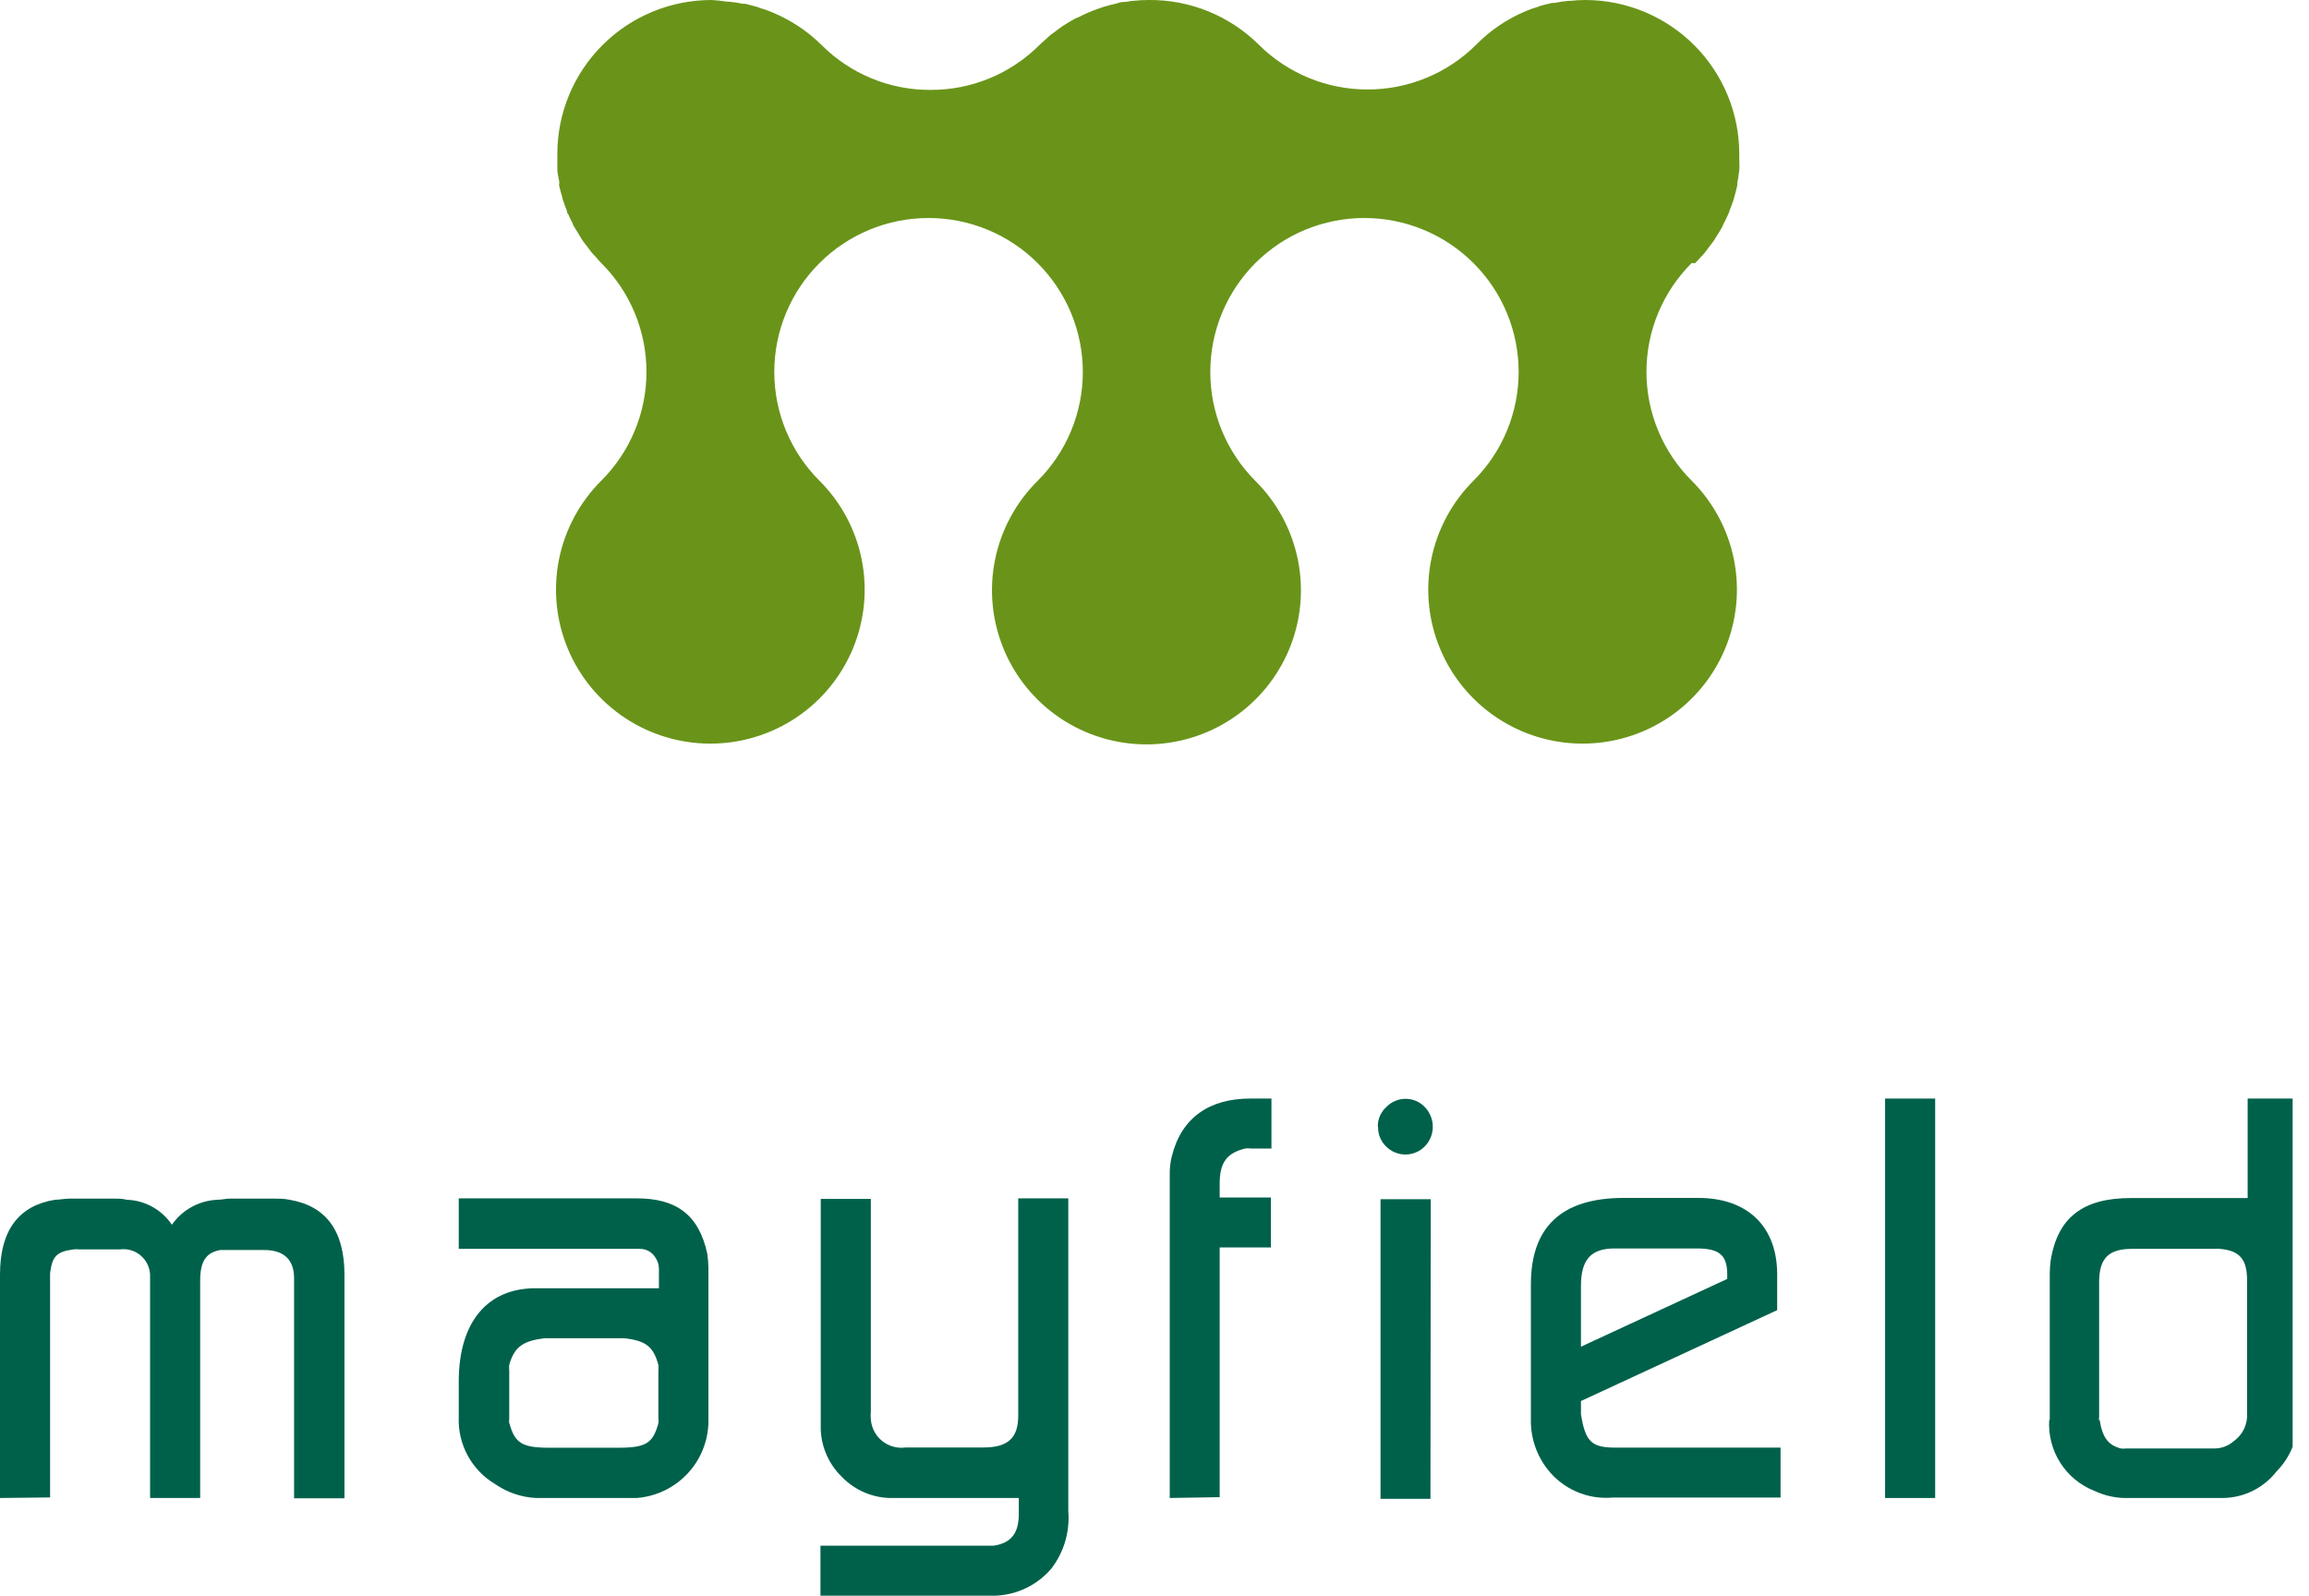
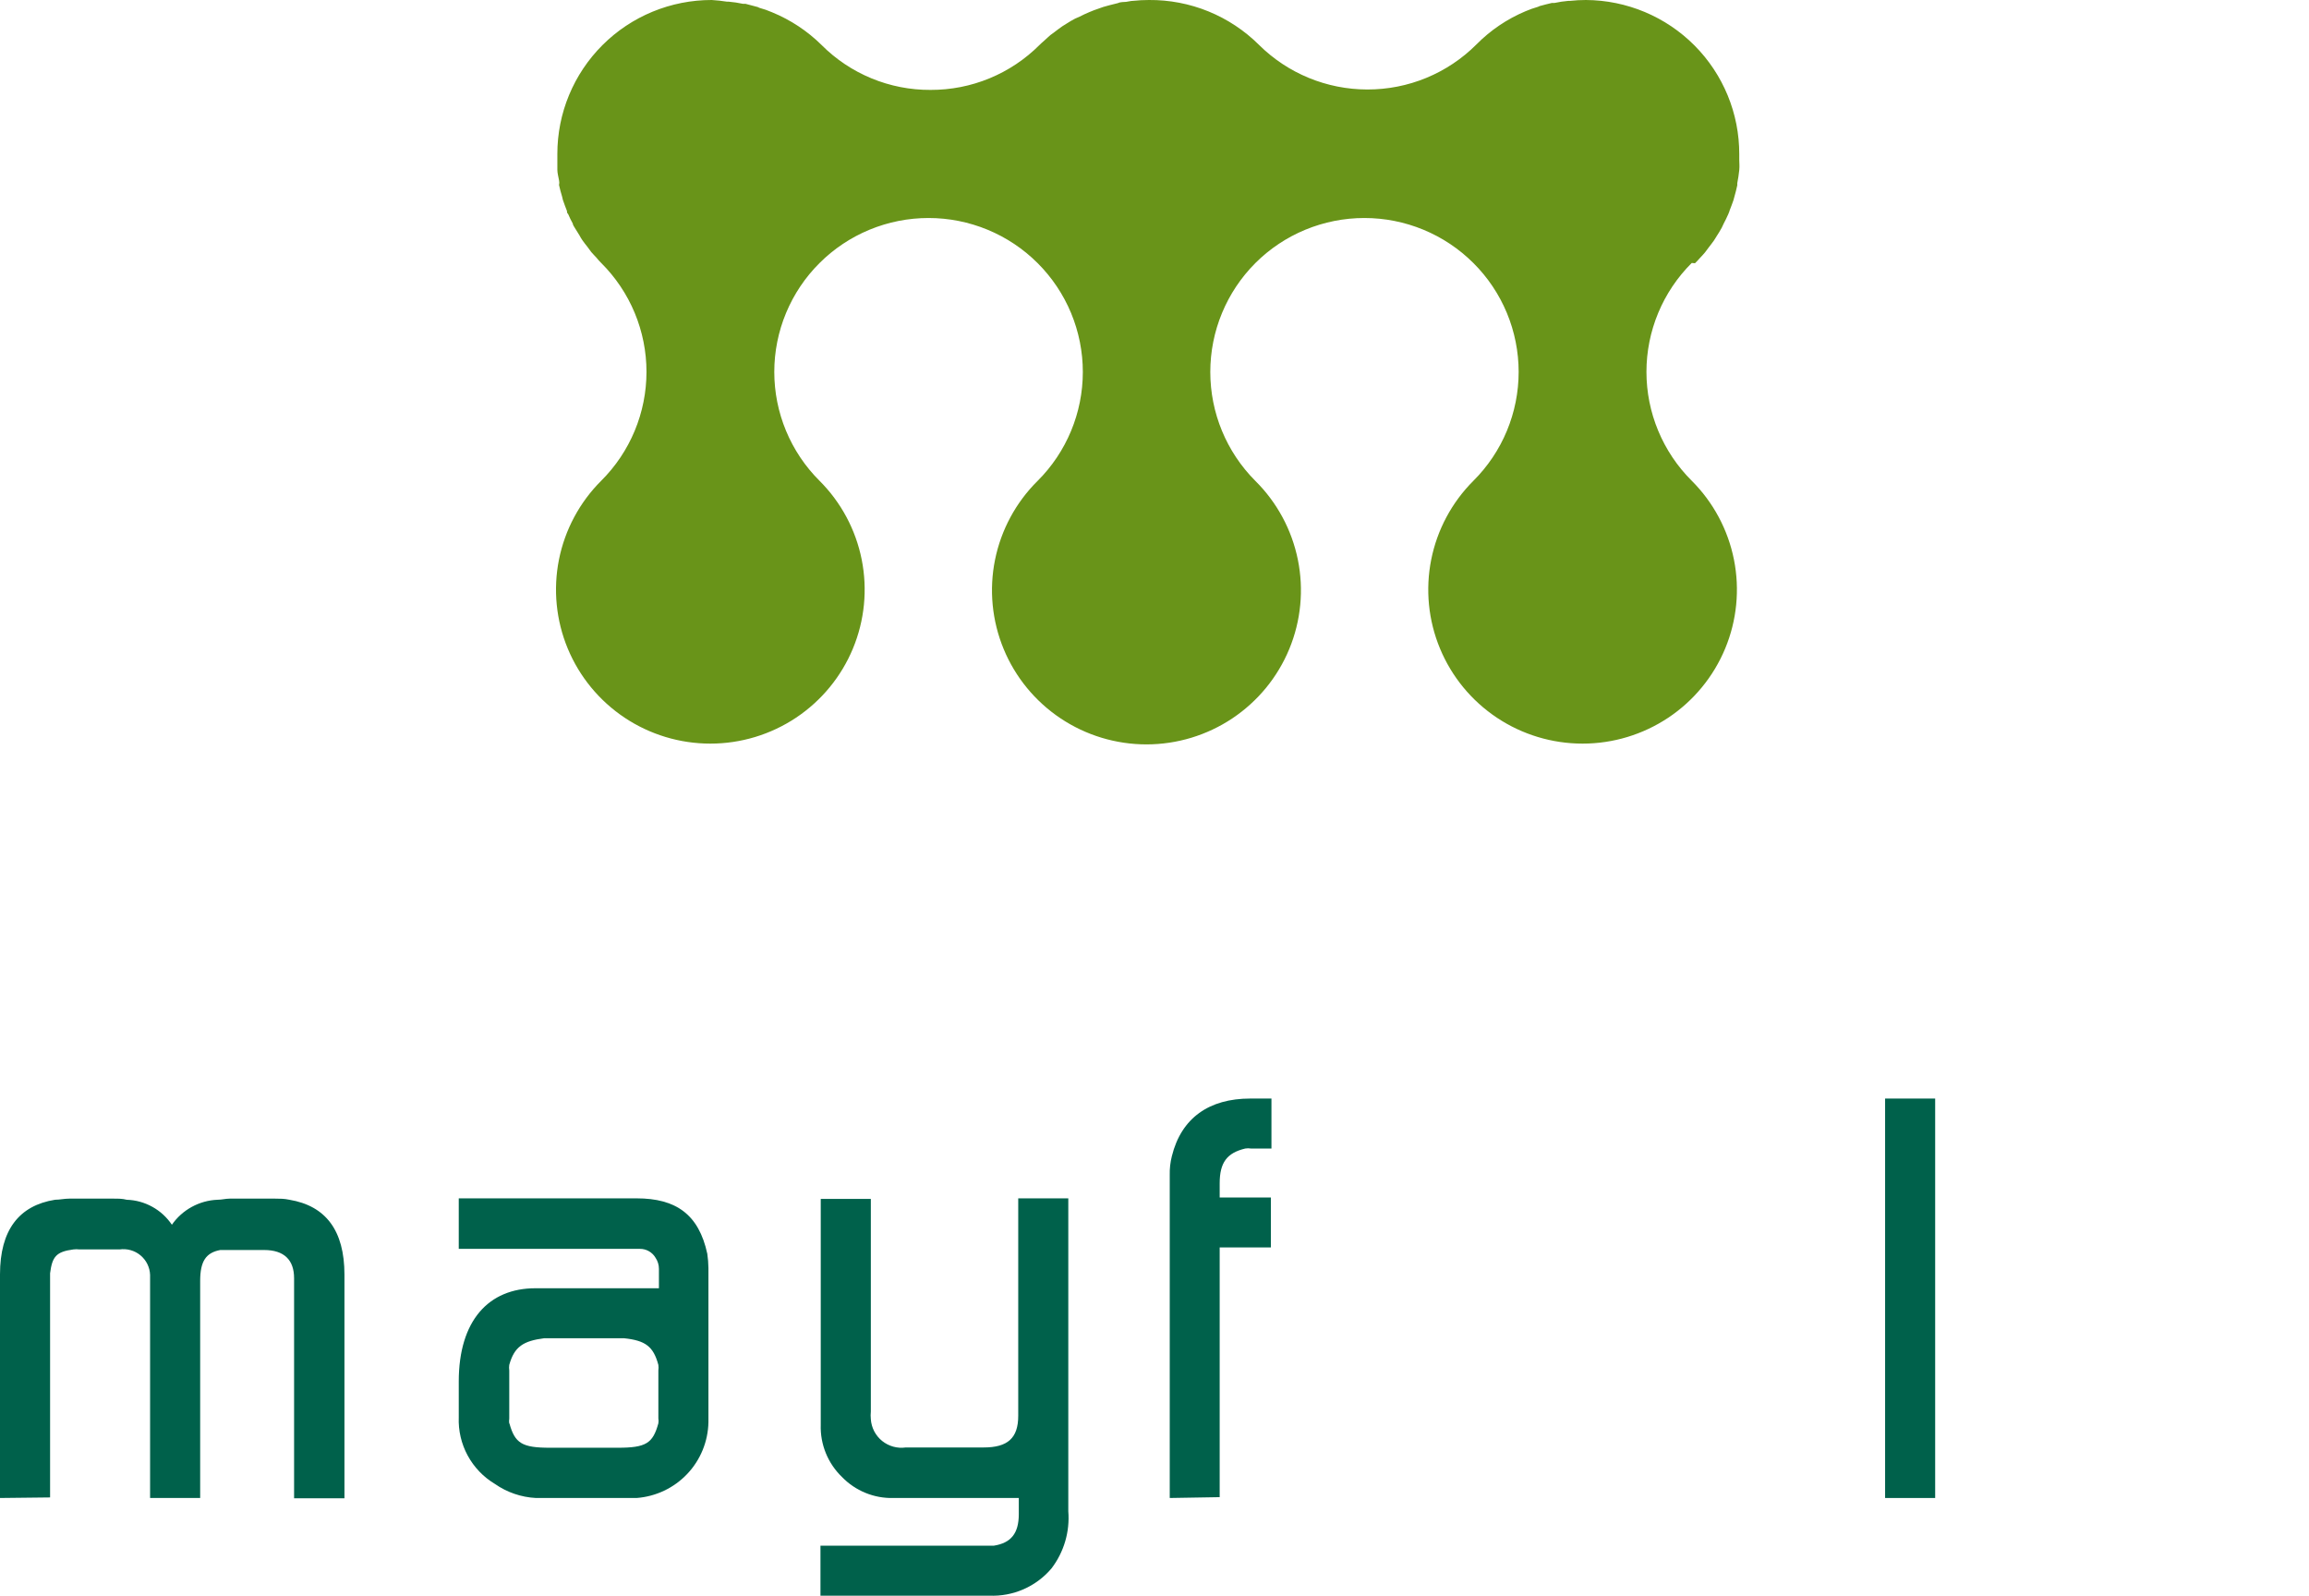
<svg xmlns="http://www.w3.org/2000/svg" width="123" height="85" viewBox="0 0 123 85" fill="none">
  <g clip-path="url(#clip0_1_47)">
    <path d="M90.291 14.023C90.382 13.94 90.472 13.835 90.555 13.744C90.638 13.654 90.743 13.549 90.826 13.444C90.909 13.338 90.962 13.263 91.029 13.173C91.097 13.083 91.218 12.932 91.301 12.812C91.384 12.692 91.399 12.647 91.451 12.571C91.504 12.496 91.632 12.286 91.715 12.135L91.821 11.91C91.904 11.752 91.987 11.586 92.062 11.414C92.137 11.241 92.115 11.278 92.137 11.21C92.205 11.03 92.28 10.85 92.341 10.662C92.352 10.606 92.367 10.55 92.386 10.496C92.446 10.286 92.499 10.083 92.544 9.872C92.544 9.872 92.544 9.797 92.544 9.759C92.589 9.526 92.627 9.293 92.65 9.06C92.672 8.827 92.65 8.699 92.65 8.519C92.65 8.338 92.65 8.323 92.65 8.218C92.656 6.048 91.799 3.965 90.268 2.424C88.737 0.884 86.656 0.012 84.481 -2.02753e-06C84.202 3.08295e-05 83.922 0.015 83.645 0.045H83.554C83.301 0.067 83.049 0.105 82.801 0.158H82.665C82.447 0.211 82.221 0.263 82.017 0.323L81.934 0.361C81.703 0.426 81.477 0.507 81.256 0.602C80.279 1.014 79.393 1.614 78.649 2.368C77.887 3.131 76.981 3.736 75.984 4.147C74.987 4.559 73.918 4.769 72.839 4.767C70.676 4.766 68.601 3.912 67.067 2.391C66.297 1.625 65.382 1.019 64.376 0.608C63.369 0.198 62.291 -0.009 61.204 -2.02753e-06C60.922 -0 60.64 0.015 60.36 0.045C60.239 0.045 60.119 0.083 59.991 0.098C59.862 0.113 59.689 0.098 59.553 0.165L59.101 0.278L58.777 0.368C58.604 0.421 58.438 0.496 58.265 0.549L58.024 0.647C57.85 0.714 57.677 0.805 57.511 0.887L57.27 0.992C57.105 1.075 56.954 1.173 56.795 1.271L56.592 1.398C56.449 1.489 56.321 1.601 56.185 1.699L55.959 1.865C55.839 1.962 55.74 2.068 55.627 2.165C55.514 2.263 55.462 2.308 55.379 2.391C54.617 3.154 53.712 3.759 52.715 4.171C51.717 4.583 50.648 4.793 49.569 4.789C48.489 4.795 47.42 4.585 46.422 4.173C45.425 3.761 44.519 3.156 43.759 2.391C43.004 1.647 42.111 1.057 41.129 0.654C40.907 0.557 40.678 0.477 40.443 0.414L40.368 0.376L39.712 0.203C39.667 0.2 39.622 0.2 39.577 0.203C39.328 0.149 39.077 0.112 38.823 0.09H38.733C38.461 0.046 38.187 0.016 37.911 -2.02753e-06C36.831 -0.001 35.762 0.211 34.764 0.622C33.766 1.034 32.859 1.638 32.096 2.4C31.332 3.162 30.727 4.067 30.314 5.063C29.901 6.058 29.689 7.125 29.69 8.203C29.69 8.308 29.69 8.406 29.69 8.504C29.69 8.601 29.69 8.865 29.69 9.045C29.69 9.226 29.75 9.429 29.78 9.609C29.811 9.789 29.78 9.774 29.78 9.857C29.826 10.06 29.878 10.263 29.939 10.459L29.984 10.647C30.052 10.85 30.127 11.045 30.203 11.241C30.203 11.293 30.203 11.353 30.263 11.399C30.337 11.573 30.42 11.744 30.512 11.91C30.512 11.977 30.572 12.053 30.609 12.12C30.647 12.188 30.775 12.391 30.866 12.534C30.913 12.625 30.966 12.713 31.024 12.797C31.107 12.917 31.197 13.03 31.288 13.143C31.378 13.256 31.423 13.338 31.499 13.429C31.574 13.519 31.68 13.624 31.77 13.722C31.849 13.822 31.935 13.918 32.026 14.008C32.791 14.769 33.397 15.673 33.811 16.668C34.225 17.664 34.438 18.731 34.438 19.808C34.438 20.886 34.225 21.953 33.811 22.948C33.397 23.944 32.791 24.848 32.026 25.609C30.877 26.756 30.094 28.218 29.776 29.809C29.459 31.4 29.622 33.05 30.244 34.548C30.867 36.047 31.92 37.328 33.272 38.23C34.624 39.131 36.214 39.612 37.84 39.612C39.466 39.612 41.055 39.131 42.407 38.23C43.759 37.328 44.813 36.047 45.435 34.548C46.057 33.05 46.22 31.4 45.903 29.809C45.586 28.218 44.803 26.756 43.654 25.609C42.89 24.848 42.285 23.944 41.872 22.95C41.459 21.955 41.246 20.889 41.246 19.812C41.246 18.735 41.459 17.669 41.872 16.674C42.285 15.68 42.89 14.776 43.654 14.015C44.416 13.253 45.322 12.649 46.319 12.237C47.316 11.825 48.384 11.613 49.463 11.613C50.542 11.613 51.611 11.825 52.608 12.237C53.605 12.649 54.511 13.253 55.273 14.015C56.037 14.777 56.642 15.681 57.056 16.676C57.469 17.672 57.682 18.738 57.682 19.816C57.682 20.893 57.469 21.96 57.056 22.955C56.642 23.951 56.037 24.855 55.273 25.616C54.117 26.762 53.328 28.225 53.005 29.82C52.683 31.414 52.843 33.068 53.464 34.571C54.085 36.075 55.14 37.36 56.494 38.265C57.849 39.17 59.442 39.653 61.072 39.653C62.702 39.653 64.295 39.17 65.65 38.265C67.004 37.36 68.059 36.075 68.68 34.571C69.301 33.068 69.461 31.414 69.138 29.82C68.816 28.225 68.027 26.762 66.871 25.616C65.334 24.075 64.472 21.99 64.472 19.816C64.472 17.642 65.334 15.556 66.871 14.015C67.633 13.253 68.539 12.649 69.536 12.237C70.533 11.825 71.601 11.613 72.68 11.613C73.76 11.613 74.828 11.825 75.825 12.237C76.822 12.649 77.728 13.253 78.49 14.015C79.254 14.776 79.859 15.68 80.272 16.674C80.685 17.669 80.898 18.735 80.898 19.812C80.898 20.889 80.685 21.955 80.272 22.95C79.859 23.944 79.254 24.848 78.49 25.609C77.341 26.756 76.558 28.218 76.241 29.809C75.924 31.4 76.086 33.05 76.709 34.548C77.331 36.047 78.385 37.328 79.737 38.23C81.089 39.131 82.678 39.612 84.304 39.612C85.93 39.612 87.519 39.131 88.871 38.23C90.223 37.328 91.277 36.047 91.899 34.548C92.522 33.05 92.685 31.4 92.367 29.809C92.05 28.218 91.267 26.756 90.118 25.609C89.353 24.848 88.747 23.944 88.333 22.948C87.919 21.953 87.706 20.886 87.706 19.808C87.706 18.731 87.919 17.664 88.333 16.668C88.747 15.673 89.353 14.769 90.118 14.008" fill="#699419" />
    <path d="M1.52588e-05 79.797V67.887C1.52588e-05 65.526 1.01 64.218 2.931 63.91C3.172 63.91 3.436 63.85 3.685 63.85H6.074C6.307 63.85 6.518 63.85 6.752 63.91C7.23 63.925 7.697 64.054 8.115 64.286C8.533 64.517 8.889 64.844 9.156 65.241C9.43 64.847 9.792 64.523 10.213 64.292C10.634 64.061 11.102 63.93 11.582 63.91C11.816 63.91 12.027 63.85 12.23 63.85H14.664C14.898 63.85 15.139 63.85 15.418 63.91C17.347 64.233 18.349 65.541 18.349 67.902V79.812H15.666V68.09C15.666 67.12 15.139 66.587 14.069 66.587H11.733C10.979 66.729 10.663 67.173 10.663 68.233V79.797H7.995V68.233C7.995 68.12 7.995 68 7.995 67.91C7.988 67.71 7.938 67.515 7.85 67.336C7.762 67.157 7.637 66.999 7.484 66.871C7.33 66.743 7.152 66.649 6.959 66.595C6.767 66.541 6.565 66.528 6.368 66.556H4.235C4.127 66.542 4.018 66.542 3.911 66.556C2.992 66.677 2.781 66.94 2.668 67.827V79.767" fill="#00614B" />
    <path d="M24.438 75.511V73.594C24.438 70.338 26.035 68.624 28.522 68.624H35.101V67.594C35.102 67.382 35.039 67.175 34.92 67C34.836 66.855 34.715 66.735 34.569 66.652C34.424 66.568 34.259 66.525 34.091 66.526H24.438V63.835H33.91C36.012 63.835 37.226 64.692 37.678 66.79C37.714 67.039 37.734 67.29 37.738 67.541V75.759C37.718 76.787 37.315 77.771 36.607 78.517C35.899 79.264 34.937 79.72 33.91 79.797H28.552C27.765 79.757 27.005 79.496 26.359 79.045C25.75 78.679 25.25 78.157 24.912 77.533C24.574 76.909 24.41 76.205 24.438 75.496M27.136 75.82C27.429 76.887 27.814 77.12 29.298 77.12H32.908C34.415 77.12 34.777 76.887 35.071 75.82C35.086 75.733 35.086 75.643 35.071 75.556V73C35.085 72.903 35.085 72.804 35.071 72.707C34.807 71.729 34.392 71.406 33.232 71.286H28.997C27.882 71.429 27.399 71.729 27.128 72.707C27.113 72.804 27.113 72.903 27.128 73V75.571C27.113 75.659 27.113 75.748 27.128 75.835" fill="#00614B" />
    <path d="M43.706 85V82.338H52.937C53.849 82.195 54.271 81.692 54.271 80.654V79.797H47.58C47.072 79.809 46.567 79.715 46.098 79.522C45.628 79.329 45.204 79.042 44.852 78.677C44.479 78.318 44.186 77.884 43.991 77.405C43.796 76.926 43.704 76.412 43.721 75.895V63.865H46.389V75.188C46.375 75.326 46.375 75.464 46.389 75.602C46.404 75.825 46.466 76.043 46.569 76.242C46.673 76.441 46.817 76.617 46.991 76.758C47.166 76.899 47.368 77.003 47.584 77.062C47.801 77.122 48.028 77.137 48.25 77.105H52.402C53.676 77.105 54.241 76.609 54.241 75.421V63.835H56.908V80.504C56.996 81.594 56.677 82.679 56.012 83.549C55.607 84.028 55.098 84.407 54.523 84.659C53.948 84.91 53.323 85.027 52.696 85" fill="#00614B" />
    <path d="M62.312 79.797V62.594C62.303 62.255 62.342 61.916 62.425 61.587C62.929 59.549 64.414 58.519 66.599 58.519H67.73V61.181H66.637C66.537 61.164 66.435 61.164 66.335 61.181C65.356 61.413 64.972 61.932 64.972 63.038V63.789H67.699V66.451H64.972V79.752" fill="#00614B" />
-     <path d="M73.396 59.985C73.397 59.794 73.437 59.605 73.515 59.43C73.593 59.255 73.707 59.099 73.848 58.97C73.981 58.832 74.14 58.721 74.316 58.646C74.492 58.571 74.682 58.532 74.873 58.532C75.065 58.532 75.254 58.571 75.431 58.646C75.607 58.721 75.766 58.832 75.898 58.97C76.172 59.251 76.325 59.627 76.325 60.019C76.325 60.411 76.172 60.787 75.898 61.068C75.763 61.205 75.603 61.313 75.425 61.387C75.248 61.462 75.058 61.5 74.866 61.5C74.674 61.5 74.483 61.462 74.306 61.387C74.129 61.313 73.968 61.205 73.833 61.068C73.695 60.933 73.586 60.771 73.514 60.593C73.441 60.414 73.406 60.223 73.411 60.03M76.215 63.88H73.54V79.842H76.2L76.215 63.88Z" fill="#00614B" />
-     <path d="M81.55 75.602V68.421C81.55 65.413 83.125 63.812 86.501 63.812H90.464C93.072 63.812 94.669 65.316 94.669 67.887V69.79L84.217 74.632V75.338C84.451 76.79 84.775 77.113 86.049 77.113H94.85V79.774H85.905C85.248 79.832 84.586 79.725 83.981 79.462C83.375 79.2 82.845 78.79 82.439 78.271C81.845 77.512 81.531 76.572 81.55 75.609M84.217 71.737L92.009 68.128V67.895C92.009 66.857 91.595 66.504 90.374 66.504H86.018C84.745 66.504 84.217 67.098 84.217 68.511V71.737Z" fill="#00614B" />
    <path d="M103.086 58.519H100.419V79.797H103.086V58.519Z" fill="#00614B" />
-     <path d="M109.19 75.632V67.857C109.192 67.606 109.209 67.355 109.243 67.105C109.627 64.85 110.961 63.819 113.508 63.819H119.732V58.519H122.4V75.301C122.443 75.865 122.364 76.432 122.169 76.964C121.974 77.496 121.667 77.98 121.27 78.383C120.929 78.82 120.494 79.174 119.997 79.419C119.5 79.664 118.953 79.793 118.399 79.797H113.124C112.581 79.776 112.048 79.645 111.556 79.413C110.812 79.117 110.18 78.594 109.75 77.919C109.32 77.245 109.114 76.452 109.16 75.654M111.85 75.654C112.001 76.602 112.325 76.985 112.973 77.158C113.071 77.171 113.169 77.171 113.267 77.158H117.954C118.333 77.16 118.7 77.023 118.986 76.774C119.224 76.606 119.415 76.379 119.541 76.115C119.666 75.852 119.722 75.561 119.702 75.271V68.21C119.702 67.09 119.318 66.617 118.248 66.526C118.15 66.513 118.052 66.513 117.954 66.526H113.568C112.325 66.526 111.82 67.03 111.82 68.301V75.481C111.806 75.54 111.806 75.602 111.82 75.662" fill="#00614B" />
  </g>
  <defs>
    <clipPath id="clip0_1_47">
      <rect width="122.128" height="85" fill="white" />
    </clipPath>
  </defs>
</svg>